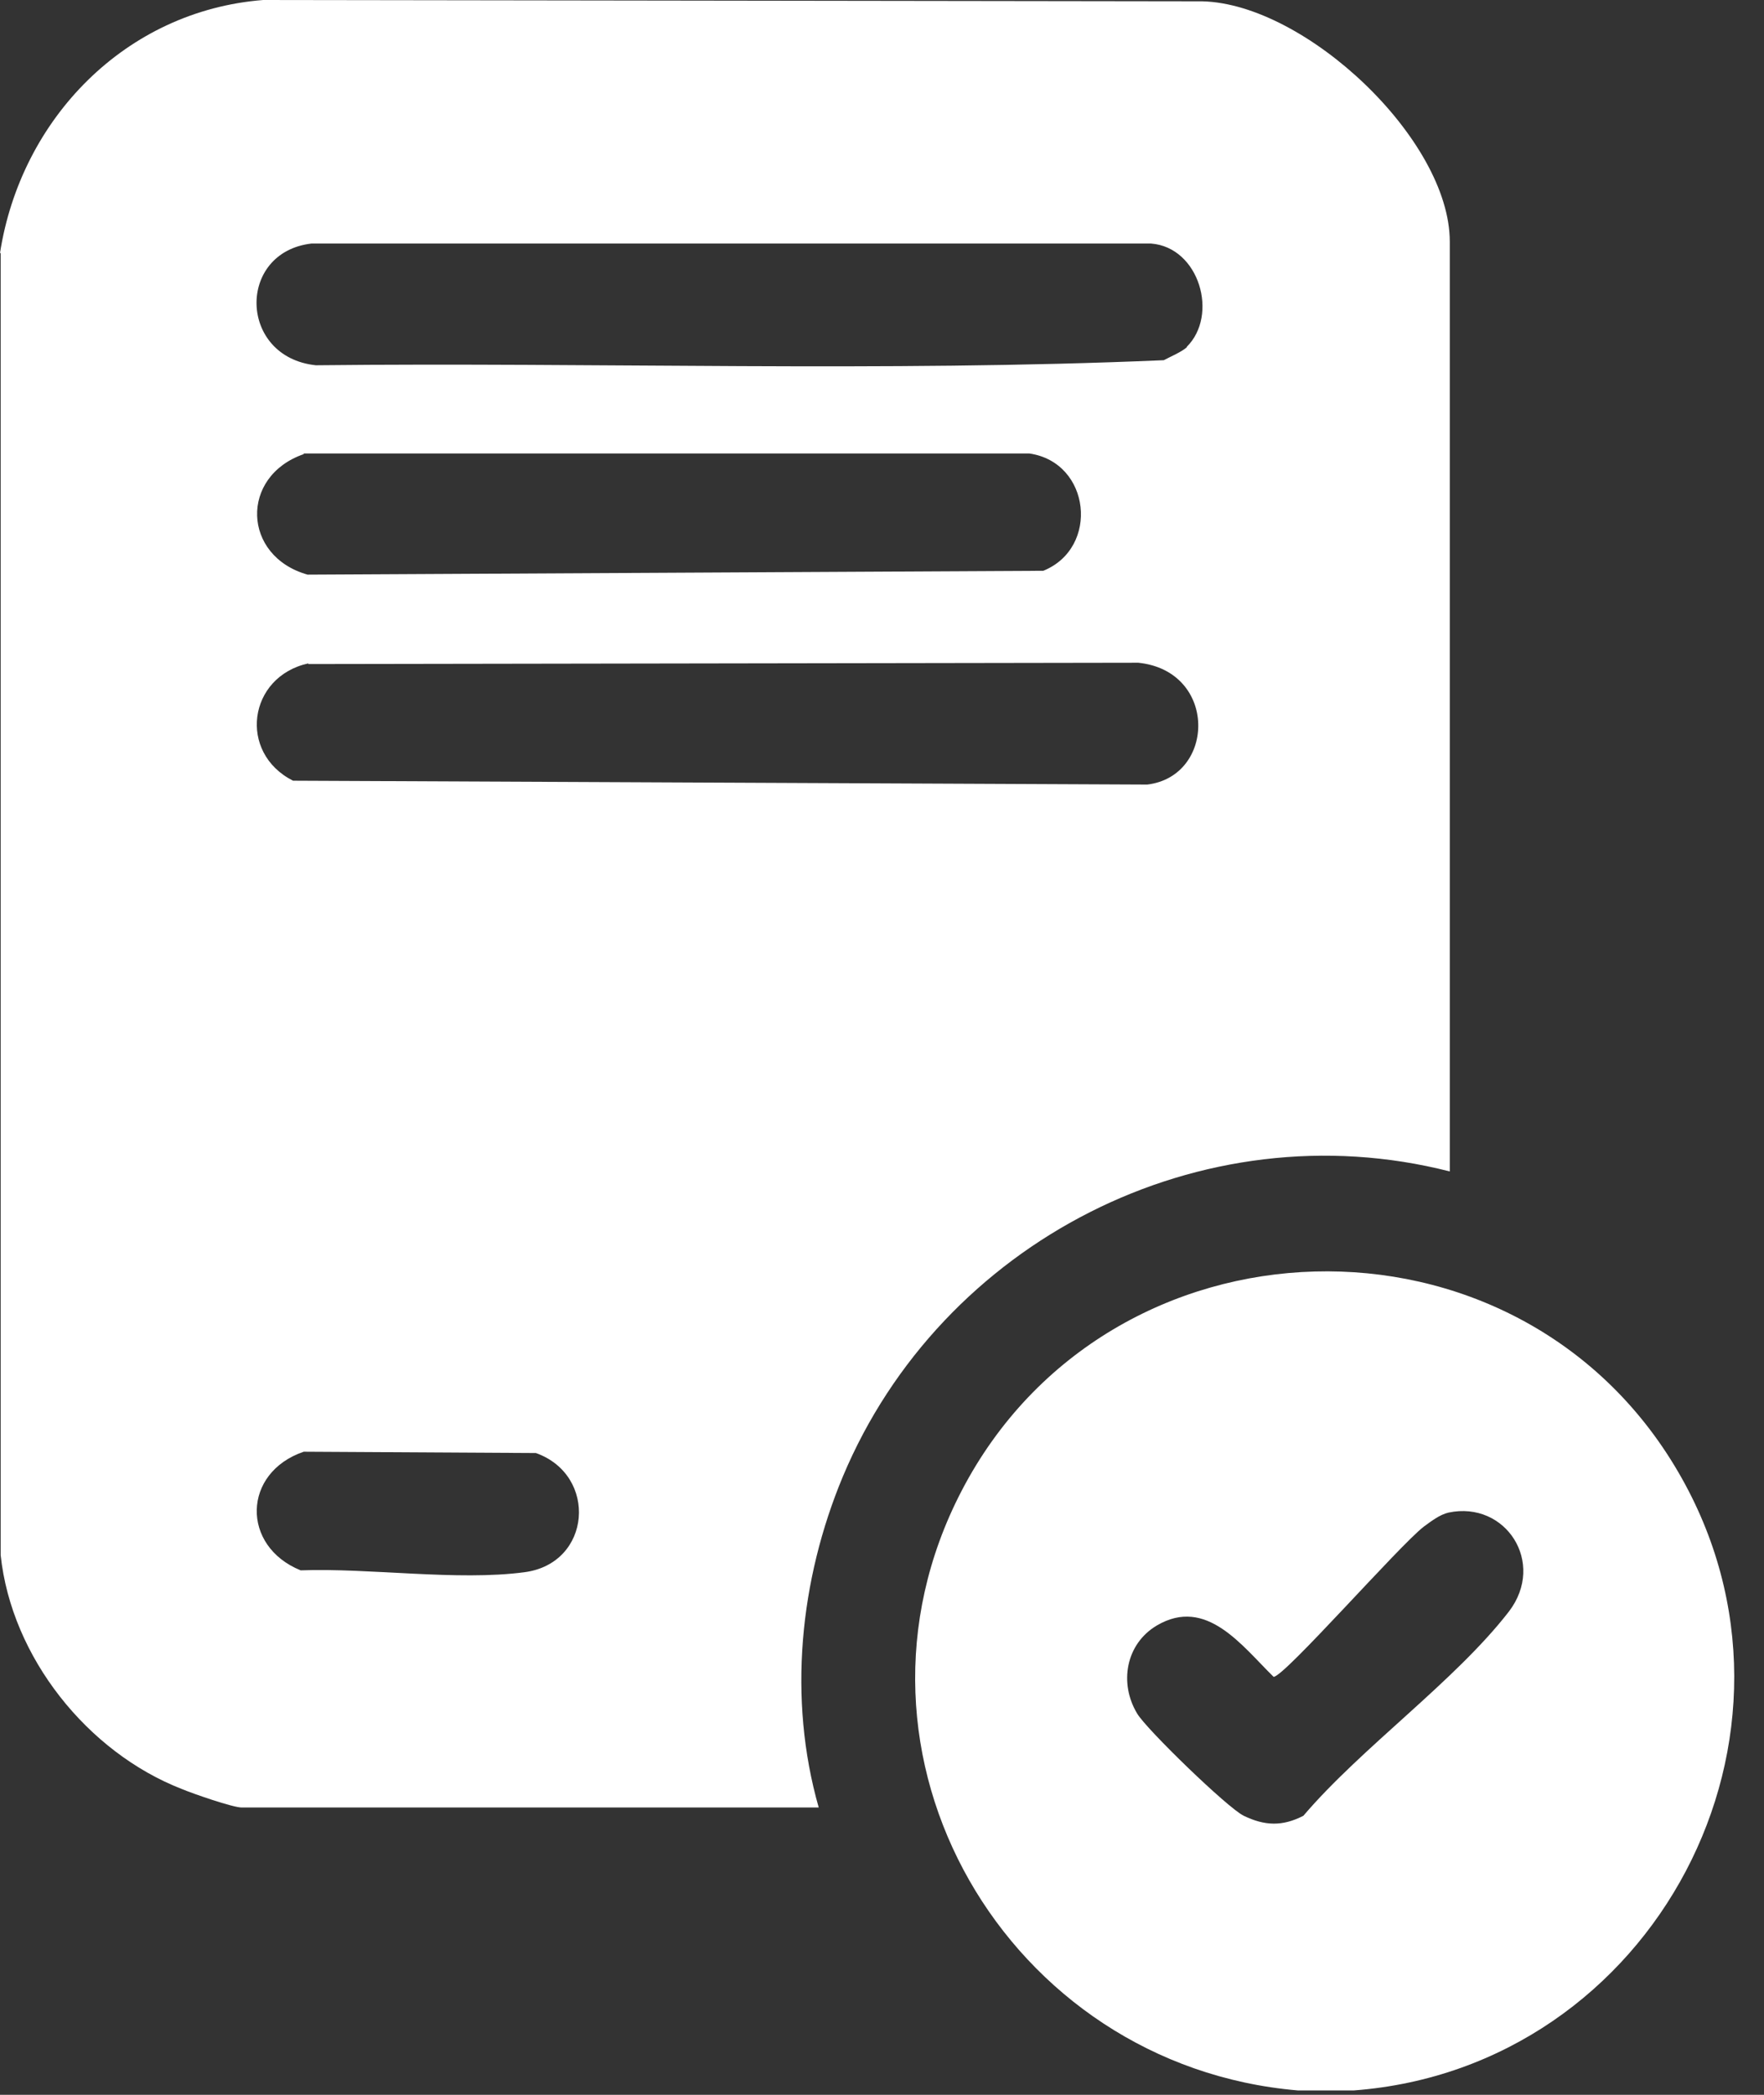
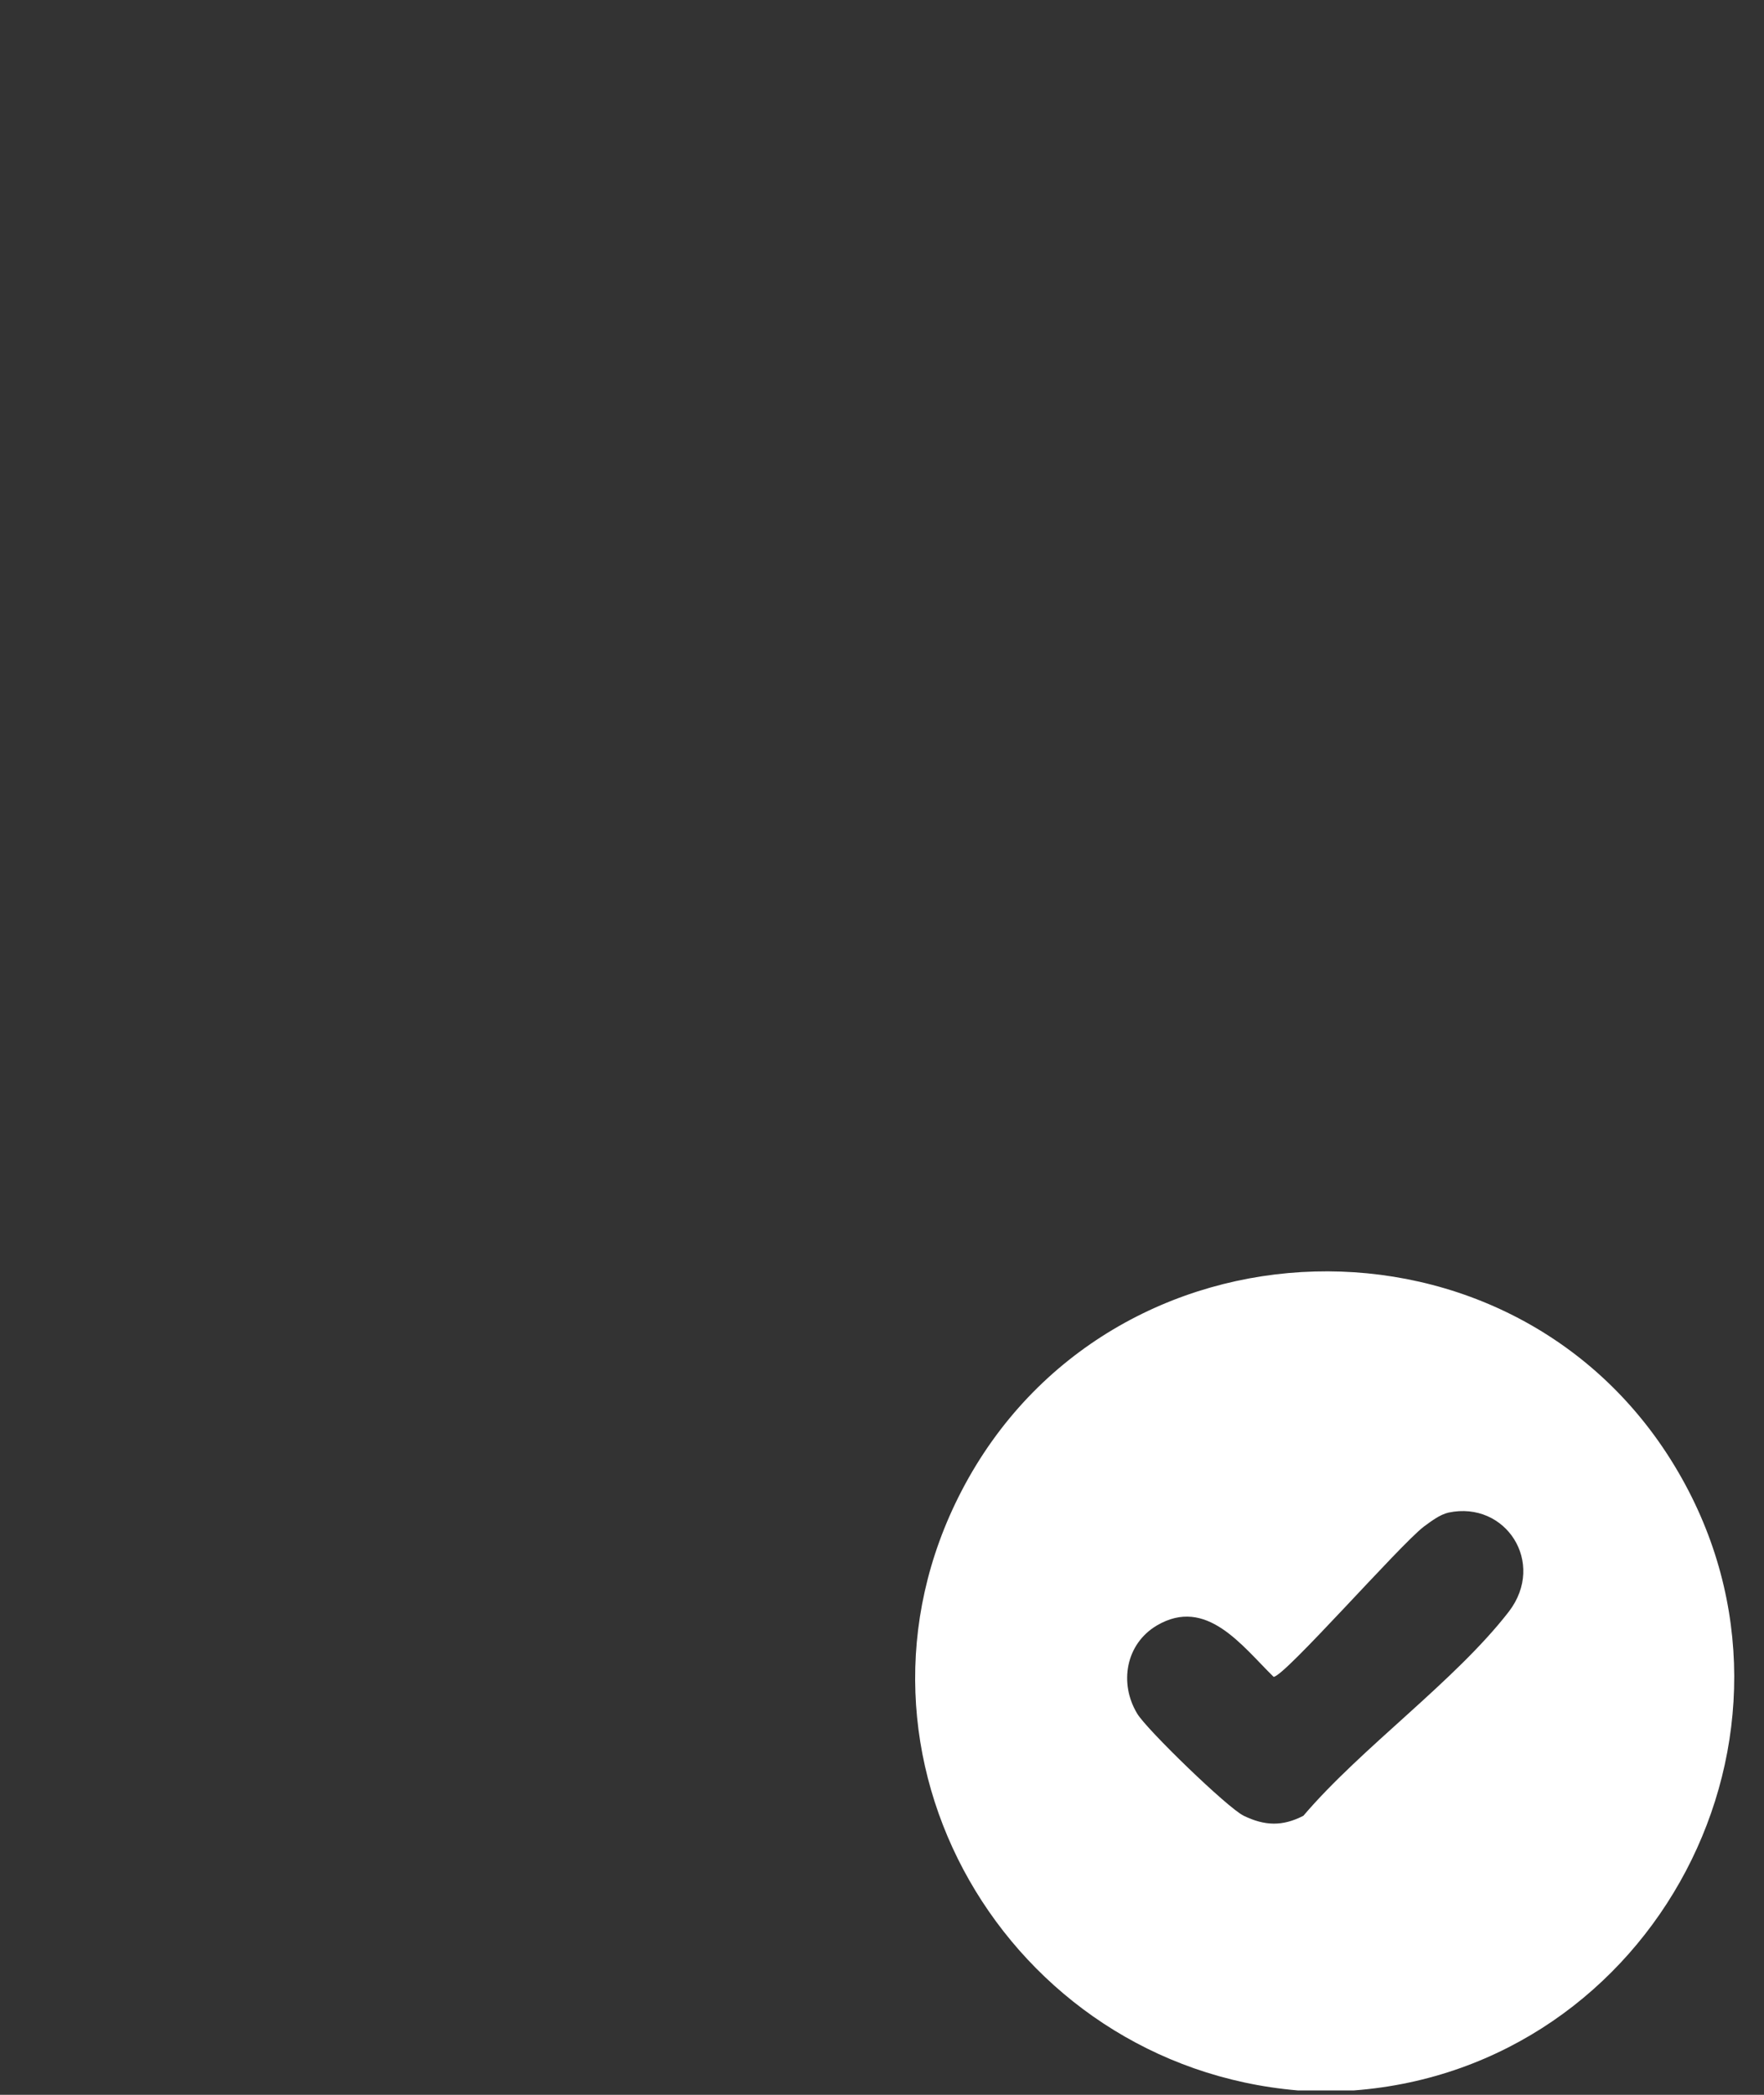
<svg xmlns="http://www.w3.org/2000/svg" width="16" height="19" viewBox="0 0 16 19" fill="none">
  <rect x="0" y="0" width="16" height="19" fill="#333333" stroke="none" />
-   <path d="M0 2.295C0.19 1.076 1.139 0.098 2.387 0L10.906 0.012C11.844 0.035 13.15 1.266 13.15 2.192V10.625C10.895 10.049 8.537 11.263 7.645 13.392C7.254 14.329 7.144 15.405 7.426 16.394H2.192C2.111 16.394 1.749 16.268 1.651 16.227C0.794 15.894 0.104 15.031 0.006 14.105V2.295H0ZM10.763 3.147C11.056 2.859 10.878 2.243 10.441 2.209H2.824C2.146 2.289 2.163 3.239 2.865 3.313C5.425 3.285 8.007 3.377 10.556 3.267C10.619 3.233 10.717 3.193 10.768 3.147H10.763ZM2.755 4.119C2.174 4.32 2.197 5.045 2.79 5.212L9.463 5.177C9.975 4.97 9.894 4.193 9.336 4.113H2.755V4.119ZM2.796 6.017C2.249 6.138 2.157 6.828 2.658 7.081L10.406 7.116C11.027 7.041 11.045 6.086 10.325 6.011L2.796 6.023V6.017ZM2.755 13.167C2.197 13.357 2.186 14.024 2.727 14.243C3.354 14.22 4.147 14.341 4.757 14.26C5.367 14.18 5.425 13.38 4.861 13.179L2.755 13.167Z" fill="white" />
  <path d="M12.282 18.96H11.77C9.136 18.735 7.479 15.917 8.721 13.524C10.056 10.952 13.761 10.843 15.222 13.351C16.608 15.727 15.003 18.753 12.282 18.96ZM13.139 13.719C13.059 13.737 12.978 13.8 12.915 13.846C12.696 14.013 11.649 15.209 11.552 15.209C11.264 14.927 10.942 14.479 10.493 14.743C10.211 14.91 10.148 15.267 10.315 15.543C10.401 15.687 11.137 16.4 11.281 16.469C11.471 16.561 11.632 16.567 11.822 16.469C12.351 15.848 13.197 15.249 13.686 14.617C14.025 14.174 13.657 13.61 13.139 13.719Z" fill="white" />
</svg>